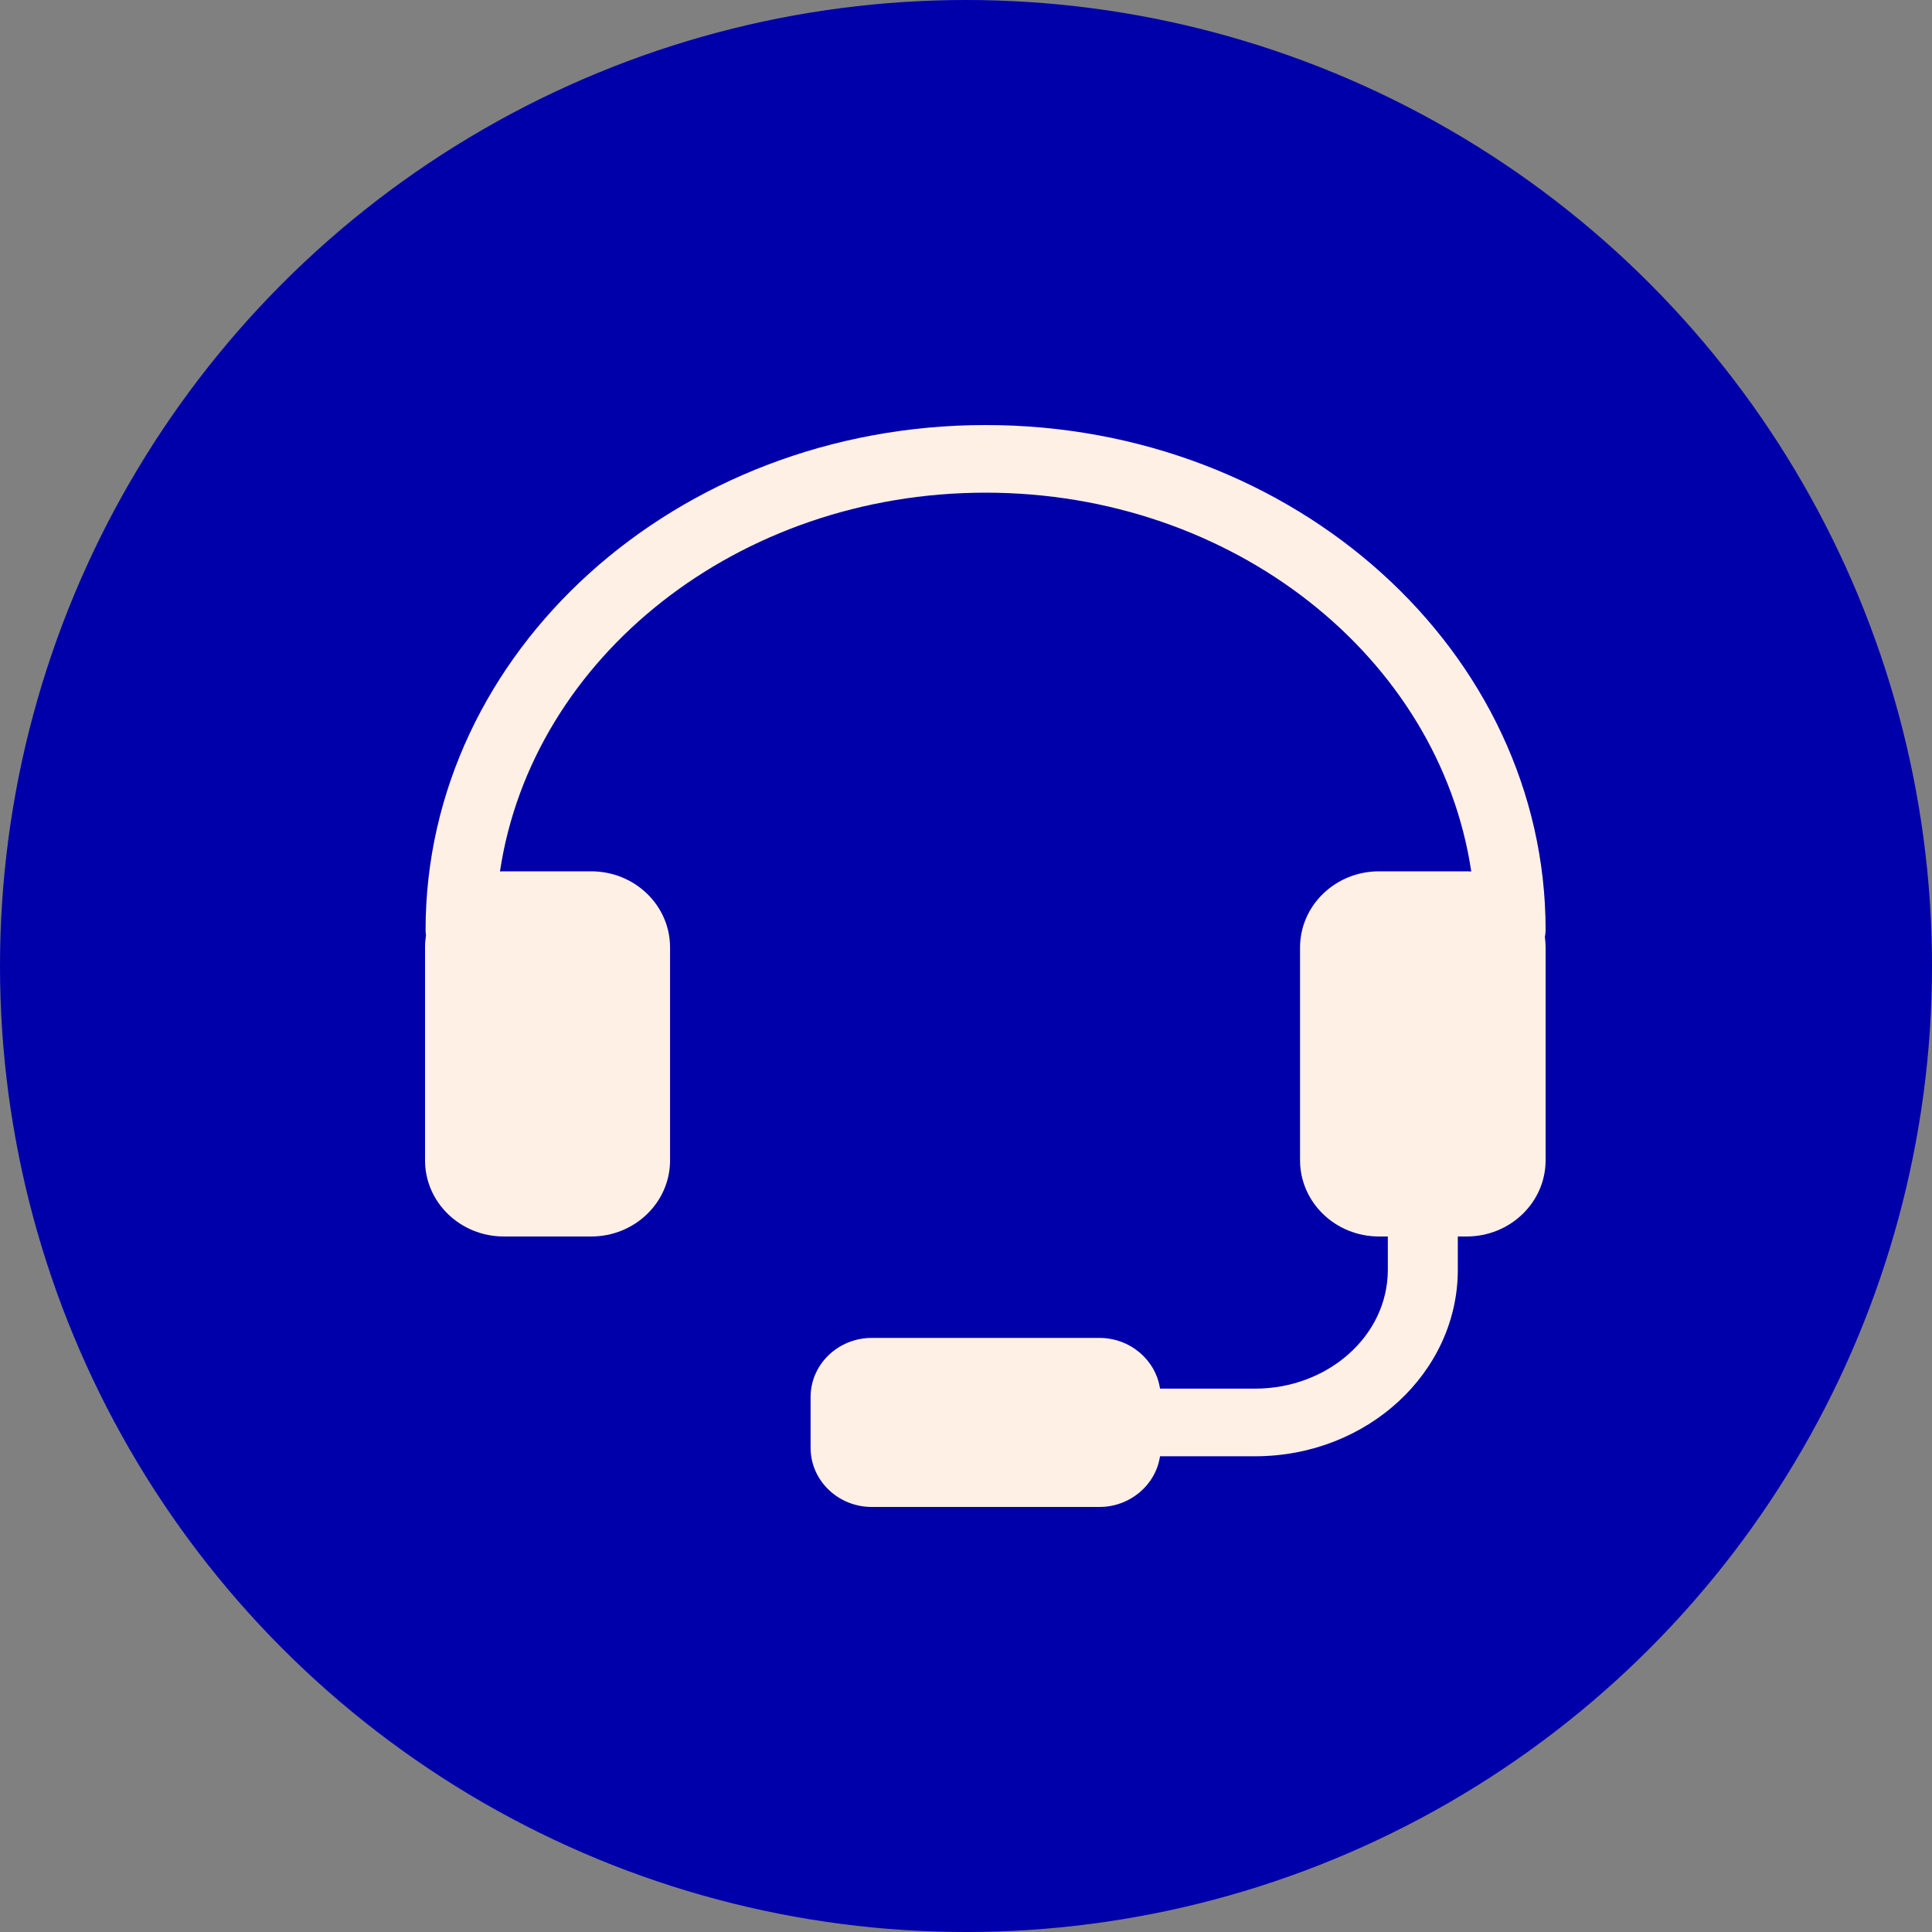
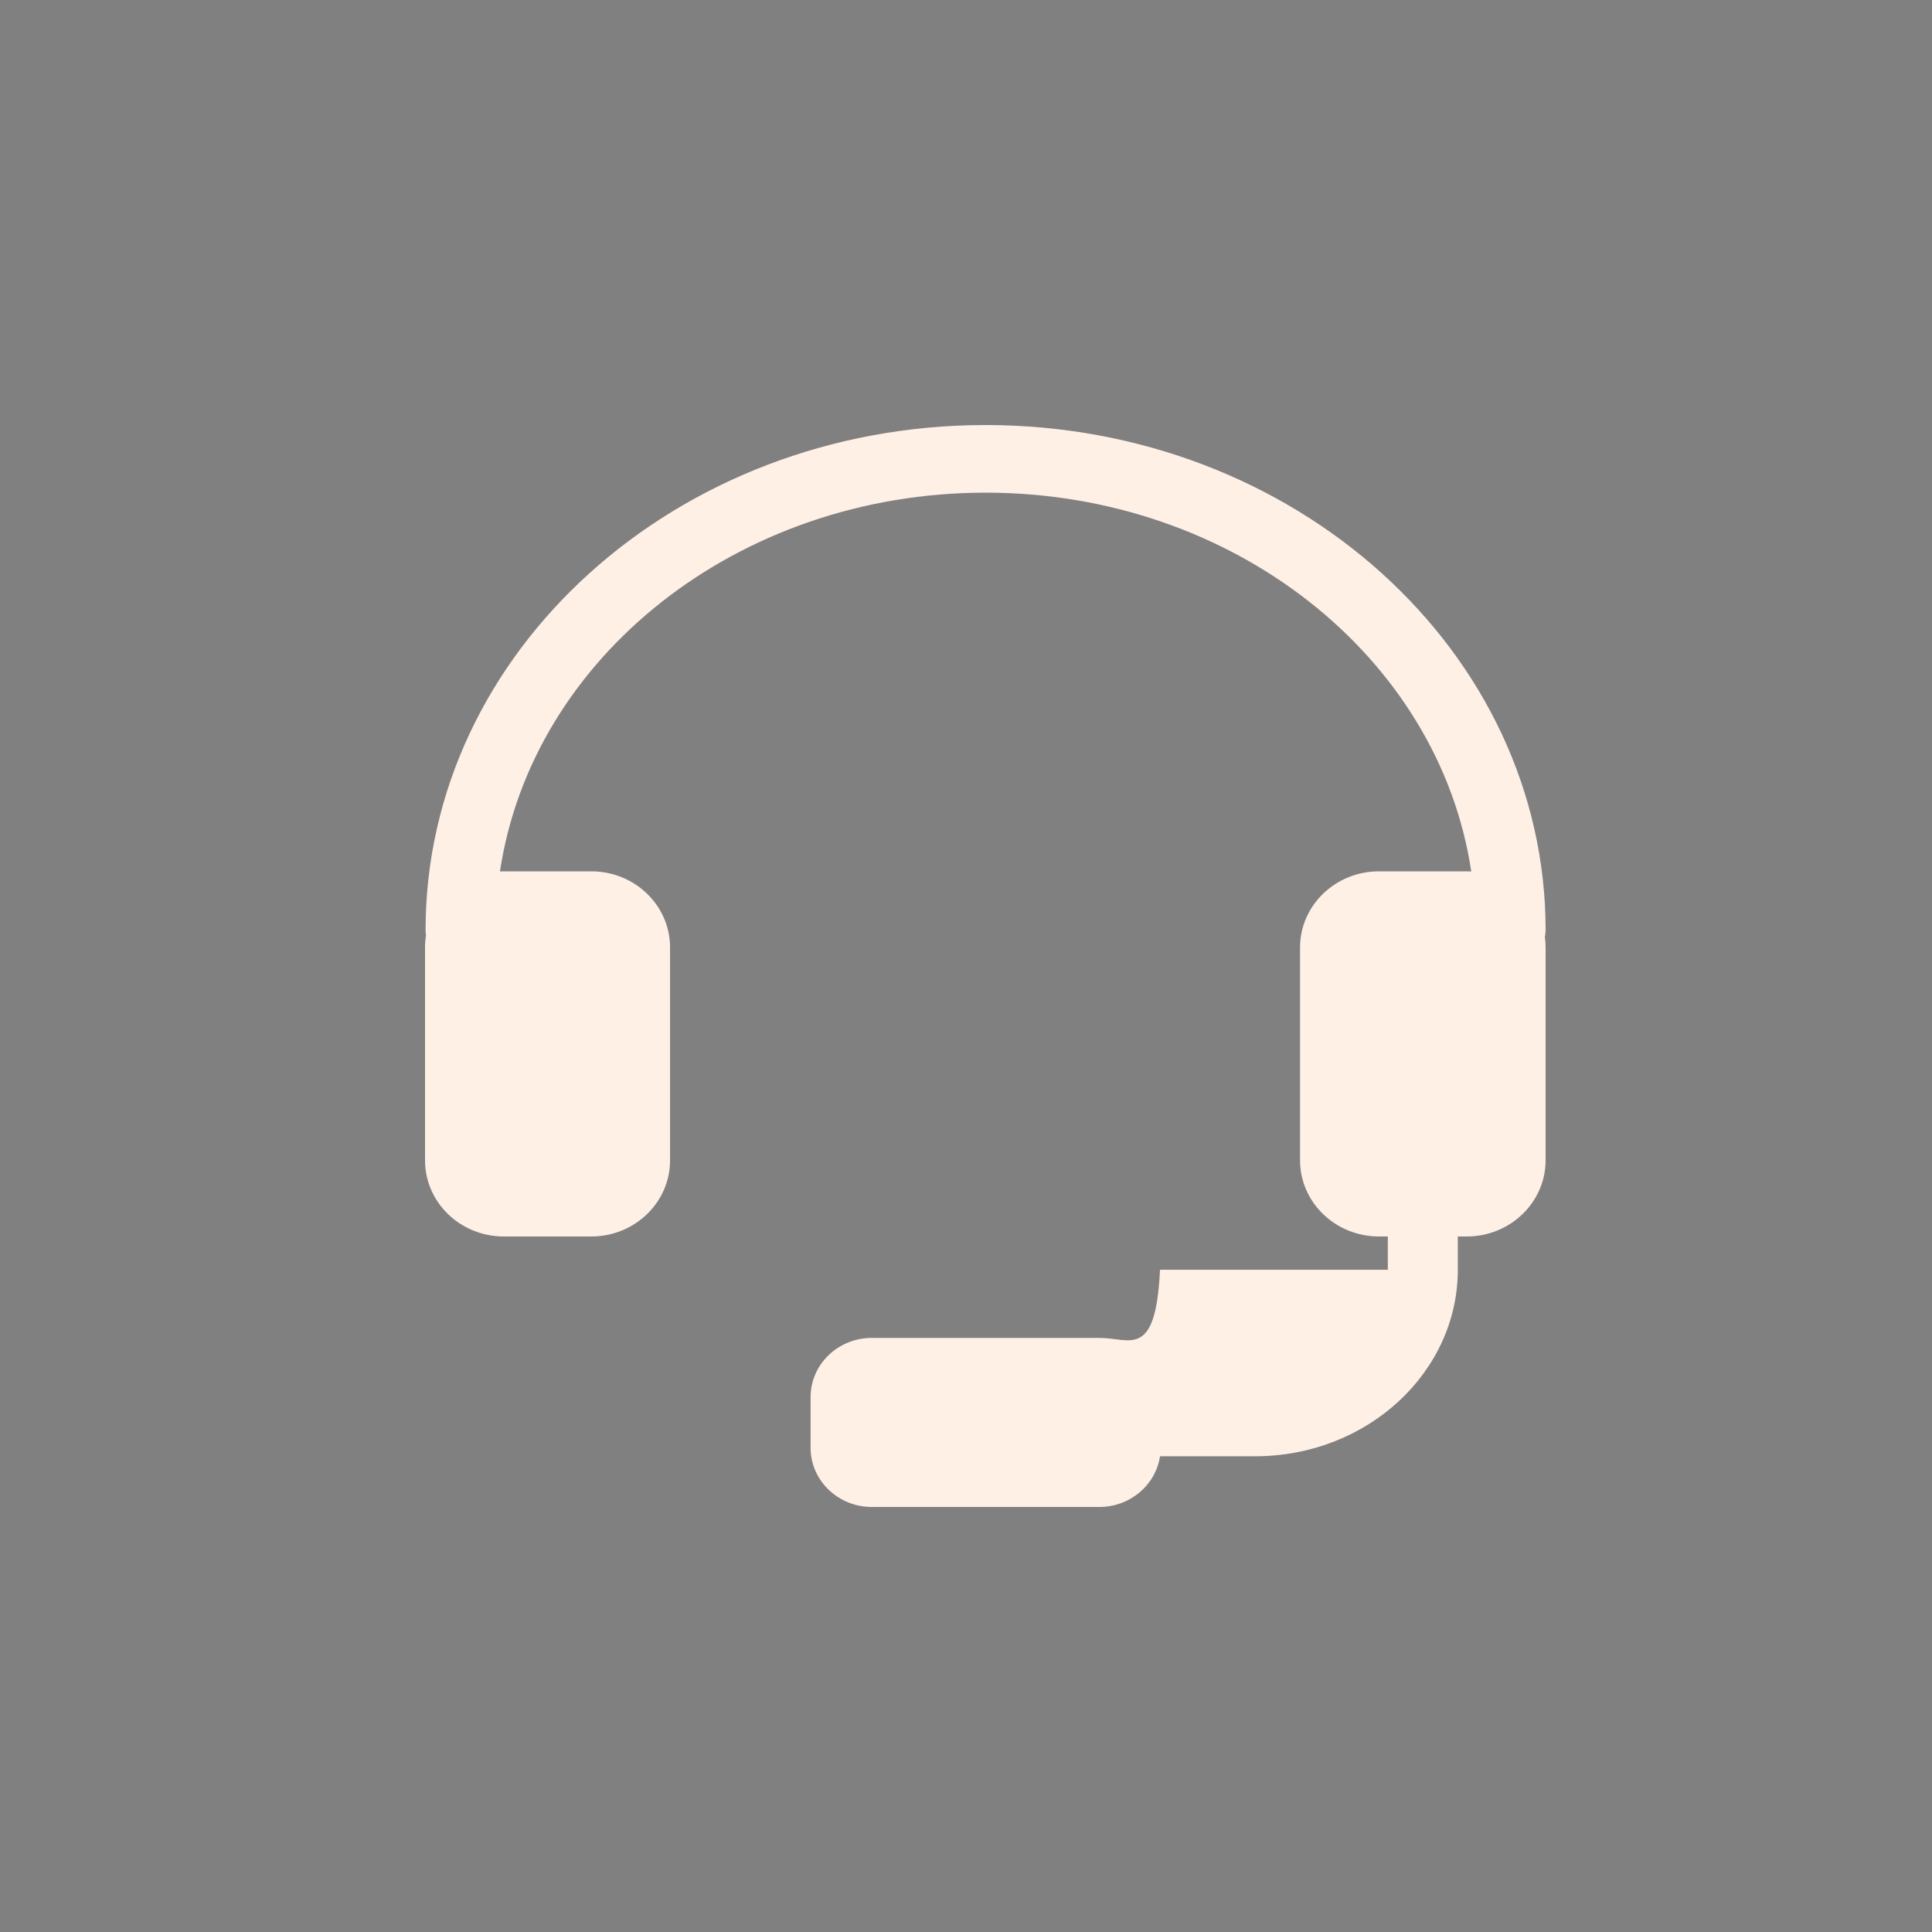
<svg xmlns="http://www.w3.org/2000/svg" width="50" height="50" viewBox="0 0 50 50" fill="none">
  <rect x="0" y="0" width="50" height="50" fill="#808080" stroke="none" />
-   <circle cx="25" cy="25" r="25" fill="#0000AA" />
-   <path fill-rule="evenodd" clip-rule="evenodd" d="M11.025 24.203C11.009 24.306 11 24.411 11 24.519V30.031C11 31.118 11.913 32 13.038 32H15.303C16.427 32 17.341 31.118 17.341 30.031V24.519C17.341 23.432 16.427 22.55 15.303 22.55H13.038C13.005 22.55 12.972 22.551 12.939 22.553C13.77 17.008 19.099 12.75 25.507 12.75C31.917 12.75 37.246 17.009 38.076 22.554C38.037 22.551 37.998 22.55 37.958 22.55H35.687C34.56 22.55 33.645 23.434 33.645 24.522V30.028C33.645 31.116 34.56 32 35.687 32H35.917V32.861C35.917 34.574 34.362 35.938 32.481 35.938H30.021C29.91 35.196 29.249 34.625 28.451 34.625H22.563C21.688 34.625 20.978 35.311 20.978 36.156V37.469C20.978 38.314 21.688 39 22.563 39H28.451C29.249 39 29.91 38.429 30.021 37.688H32.481C35.391 37.688 37.728 35.51 37.728 32.861V32H37.958C39.085 32 40 31.116 40 30.028V24.522C40 24.43 39.993 24.338 39.981 24.248C39.993 24.19 40 24.129 40 24.066C40 16.873 33.524 11 25.507 11C17.491 11 11.014 16.873 11.014 24.066C11.014 24.113 11.018 24.159 11.025 24.203L11.025 24.203Z" fill="#FFF0E6" />
+   <path fill-rule="evenodd" clip-rule="evenodd" d="M11.025 24.203C11.009 24.306 11 24.411 11 24.519V30.031C11 31.118 11.913 32 13.038 32H15.303C16.427 32 17.341 31.118 17.341 30.031V24.519C17.341 23.432 16.427 22.55 15.303 22.55H13.038C13.005 22.55 12.972 22.551 12.939 22.553C13.77 17.008 19.099 12.75 25.507 12.75C31.917 12.75 37.246 17.009 38.076 22.554C38.037 22.551 37.998 22.55 37.958 22.55H35.687C34.56 22.55 33.645 23.434 33.645 24.522V30.028C33.645 31.116 34.56 32 35.687 32H35.917V32.861H30.021C29.91 35.196 29.249 34.625 28.451 34.625H22.563C21.688 34.625 20.978 35.311 20.978 36.156V37.469C20.978 38.314 21.688 39 22.563 39H28.451C29.249 39 29.91 38.429 30.021 37.688H32.481C35.391 37.688 37.728 35.51 37.728 32.861V32H37.958C39.085 32 40 31.116 40 30.028V24.522C40 24.43 39.993 24.338 39.981 24.248C39.993 24.19 40 24.129 40 24.066C40 16.873 33.524 11 25.507 11C17.491 11 11.014 16.873 11.014 24.066C11.014 24.113 11.018 24.159 11.025 24.203L11.025 24.203Z" fill="#FFF0E6" />
</svg>